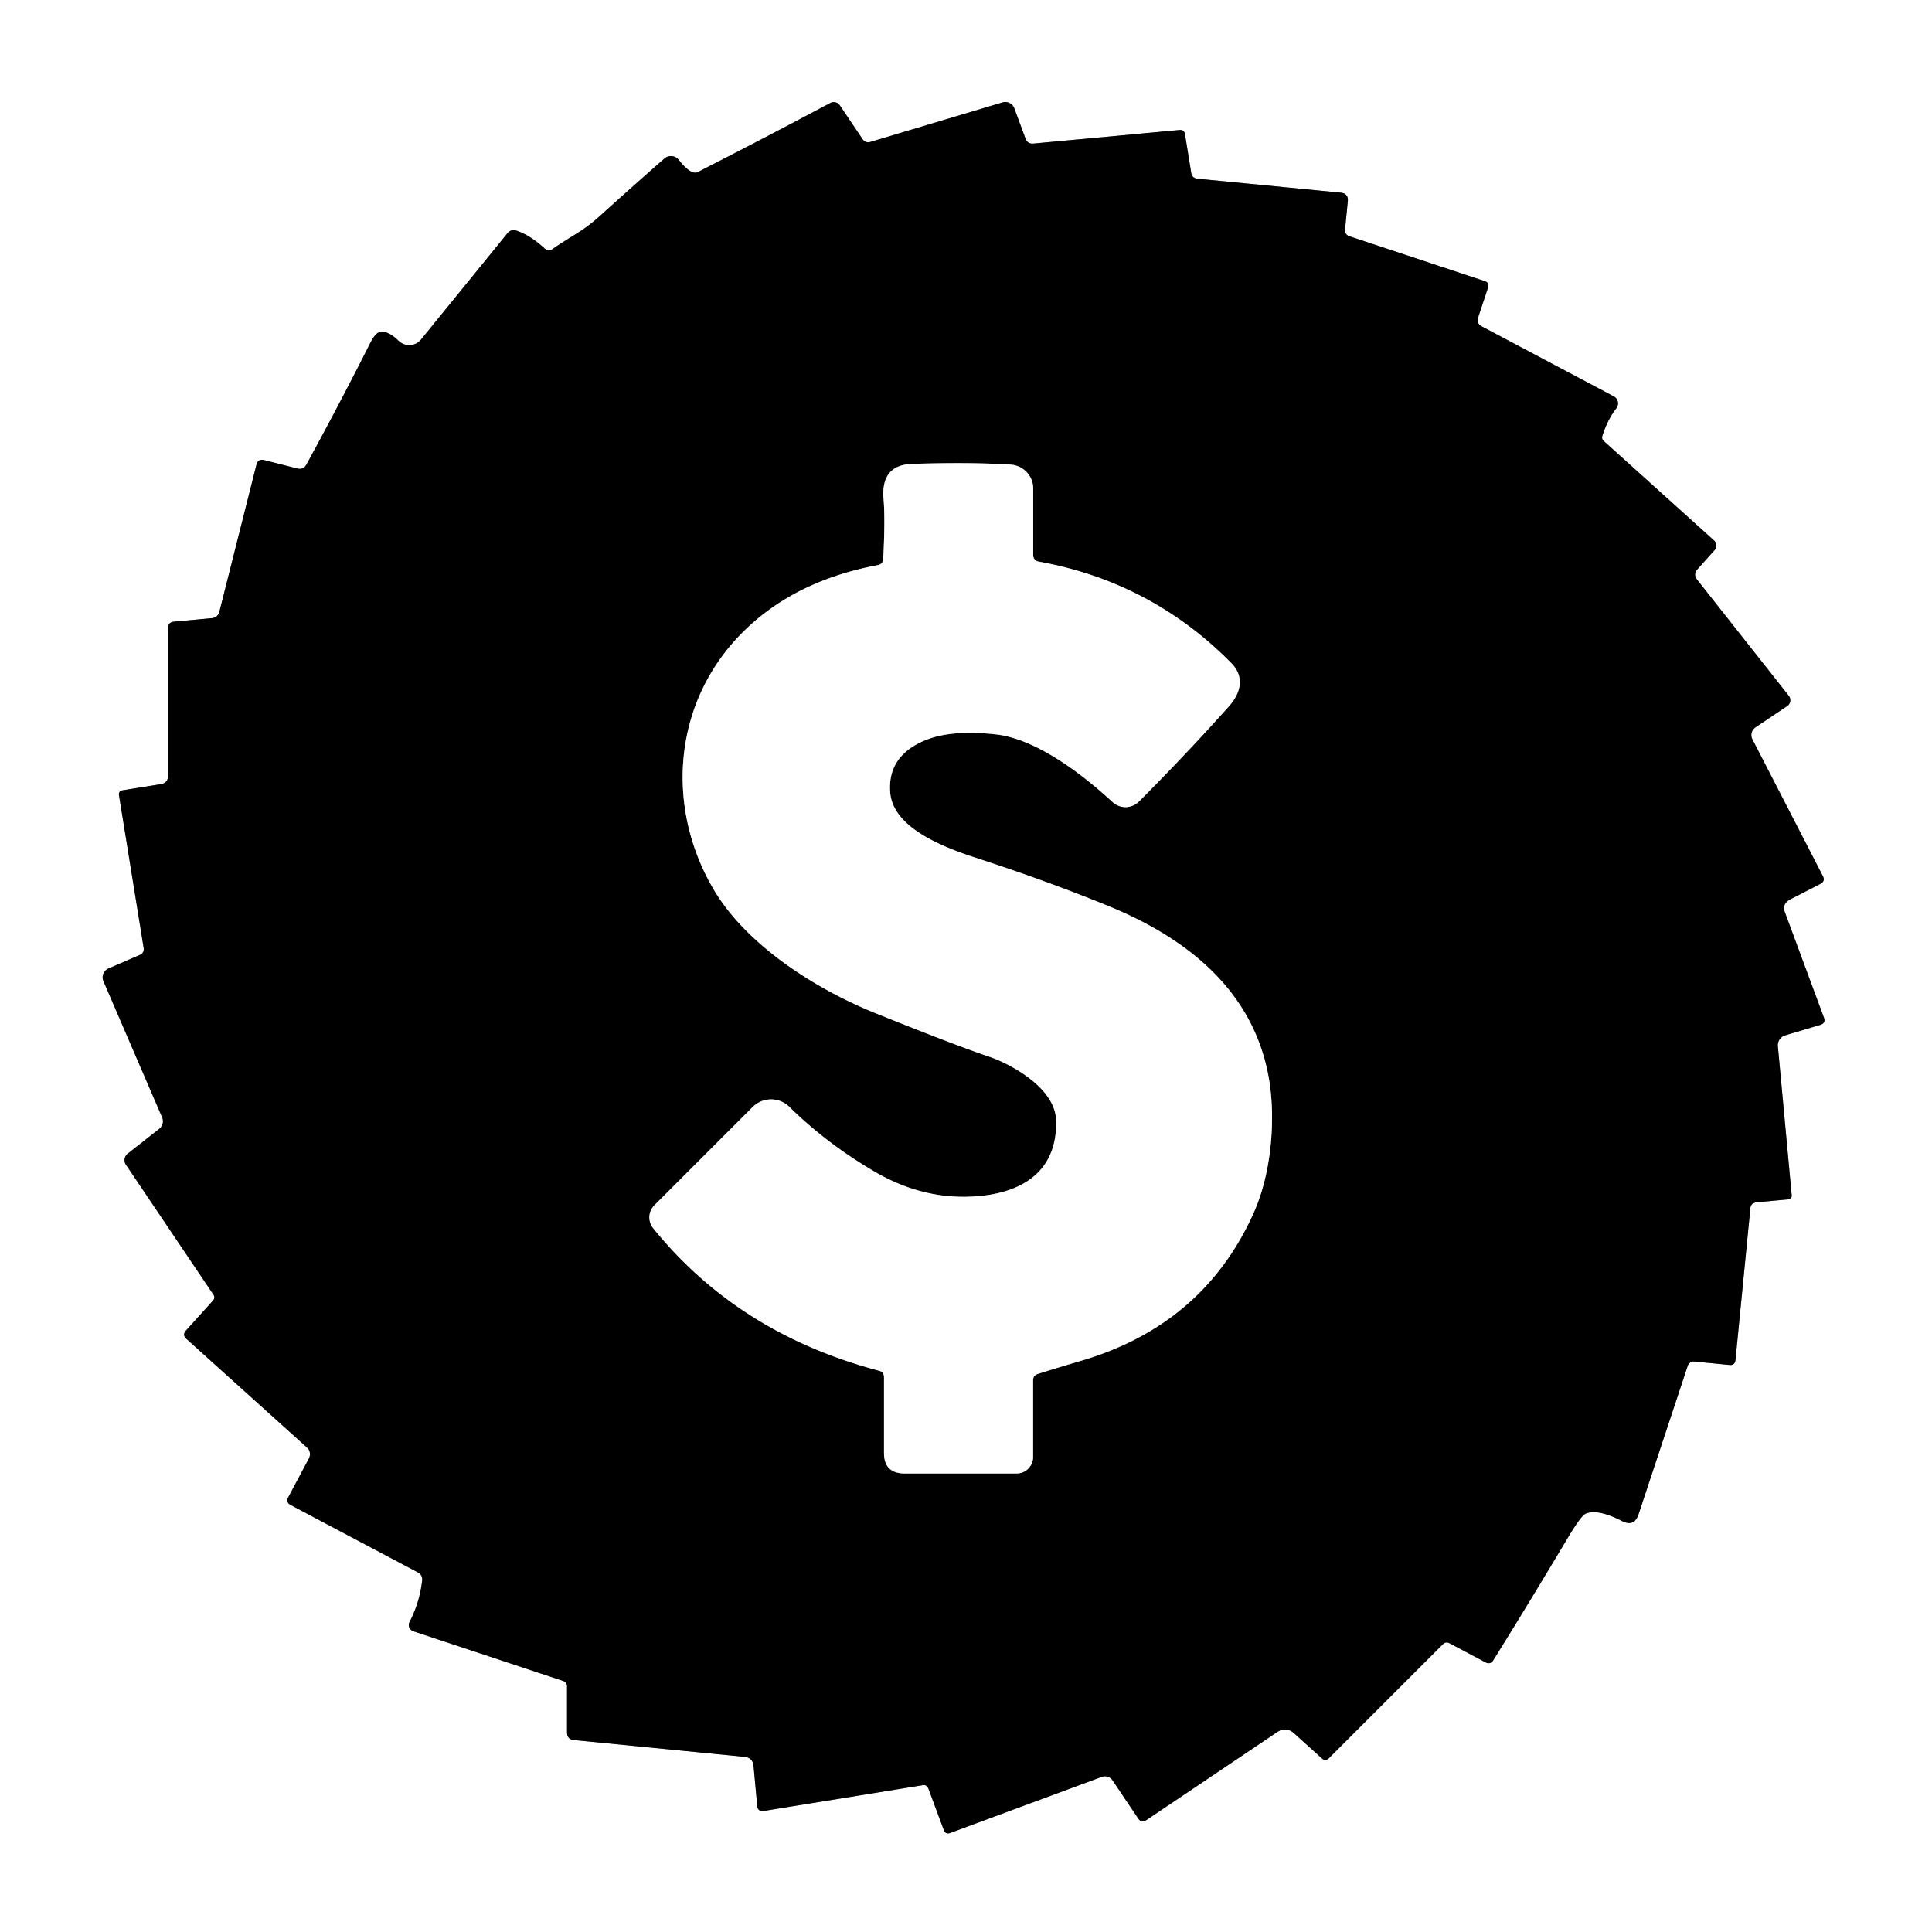
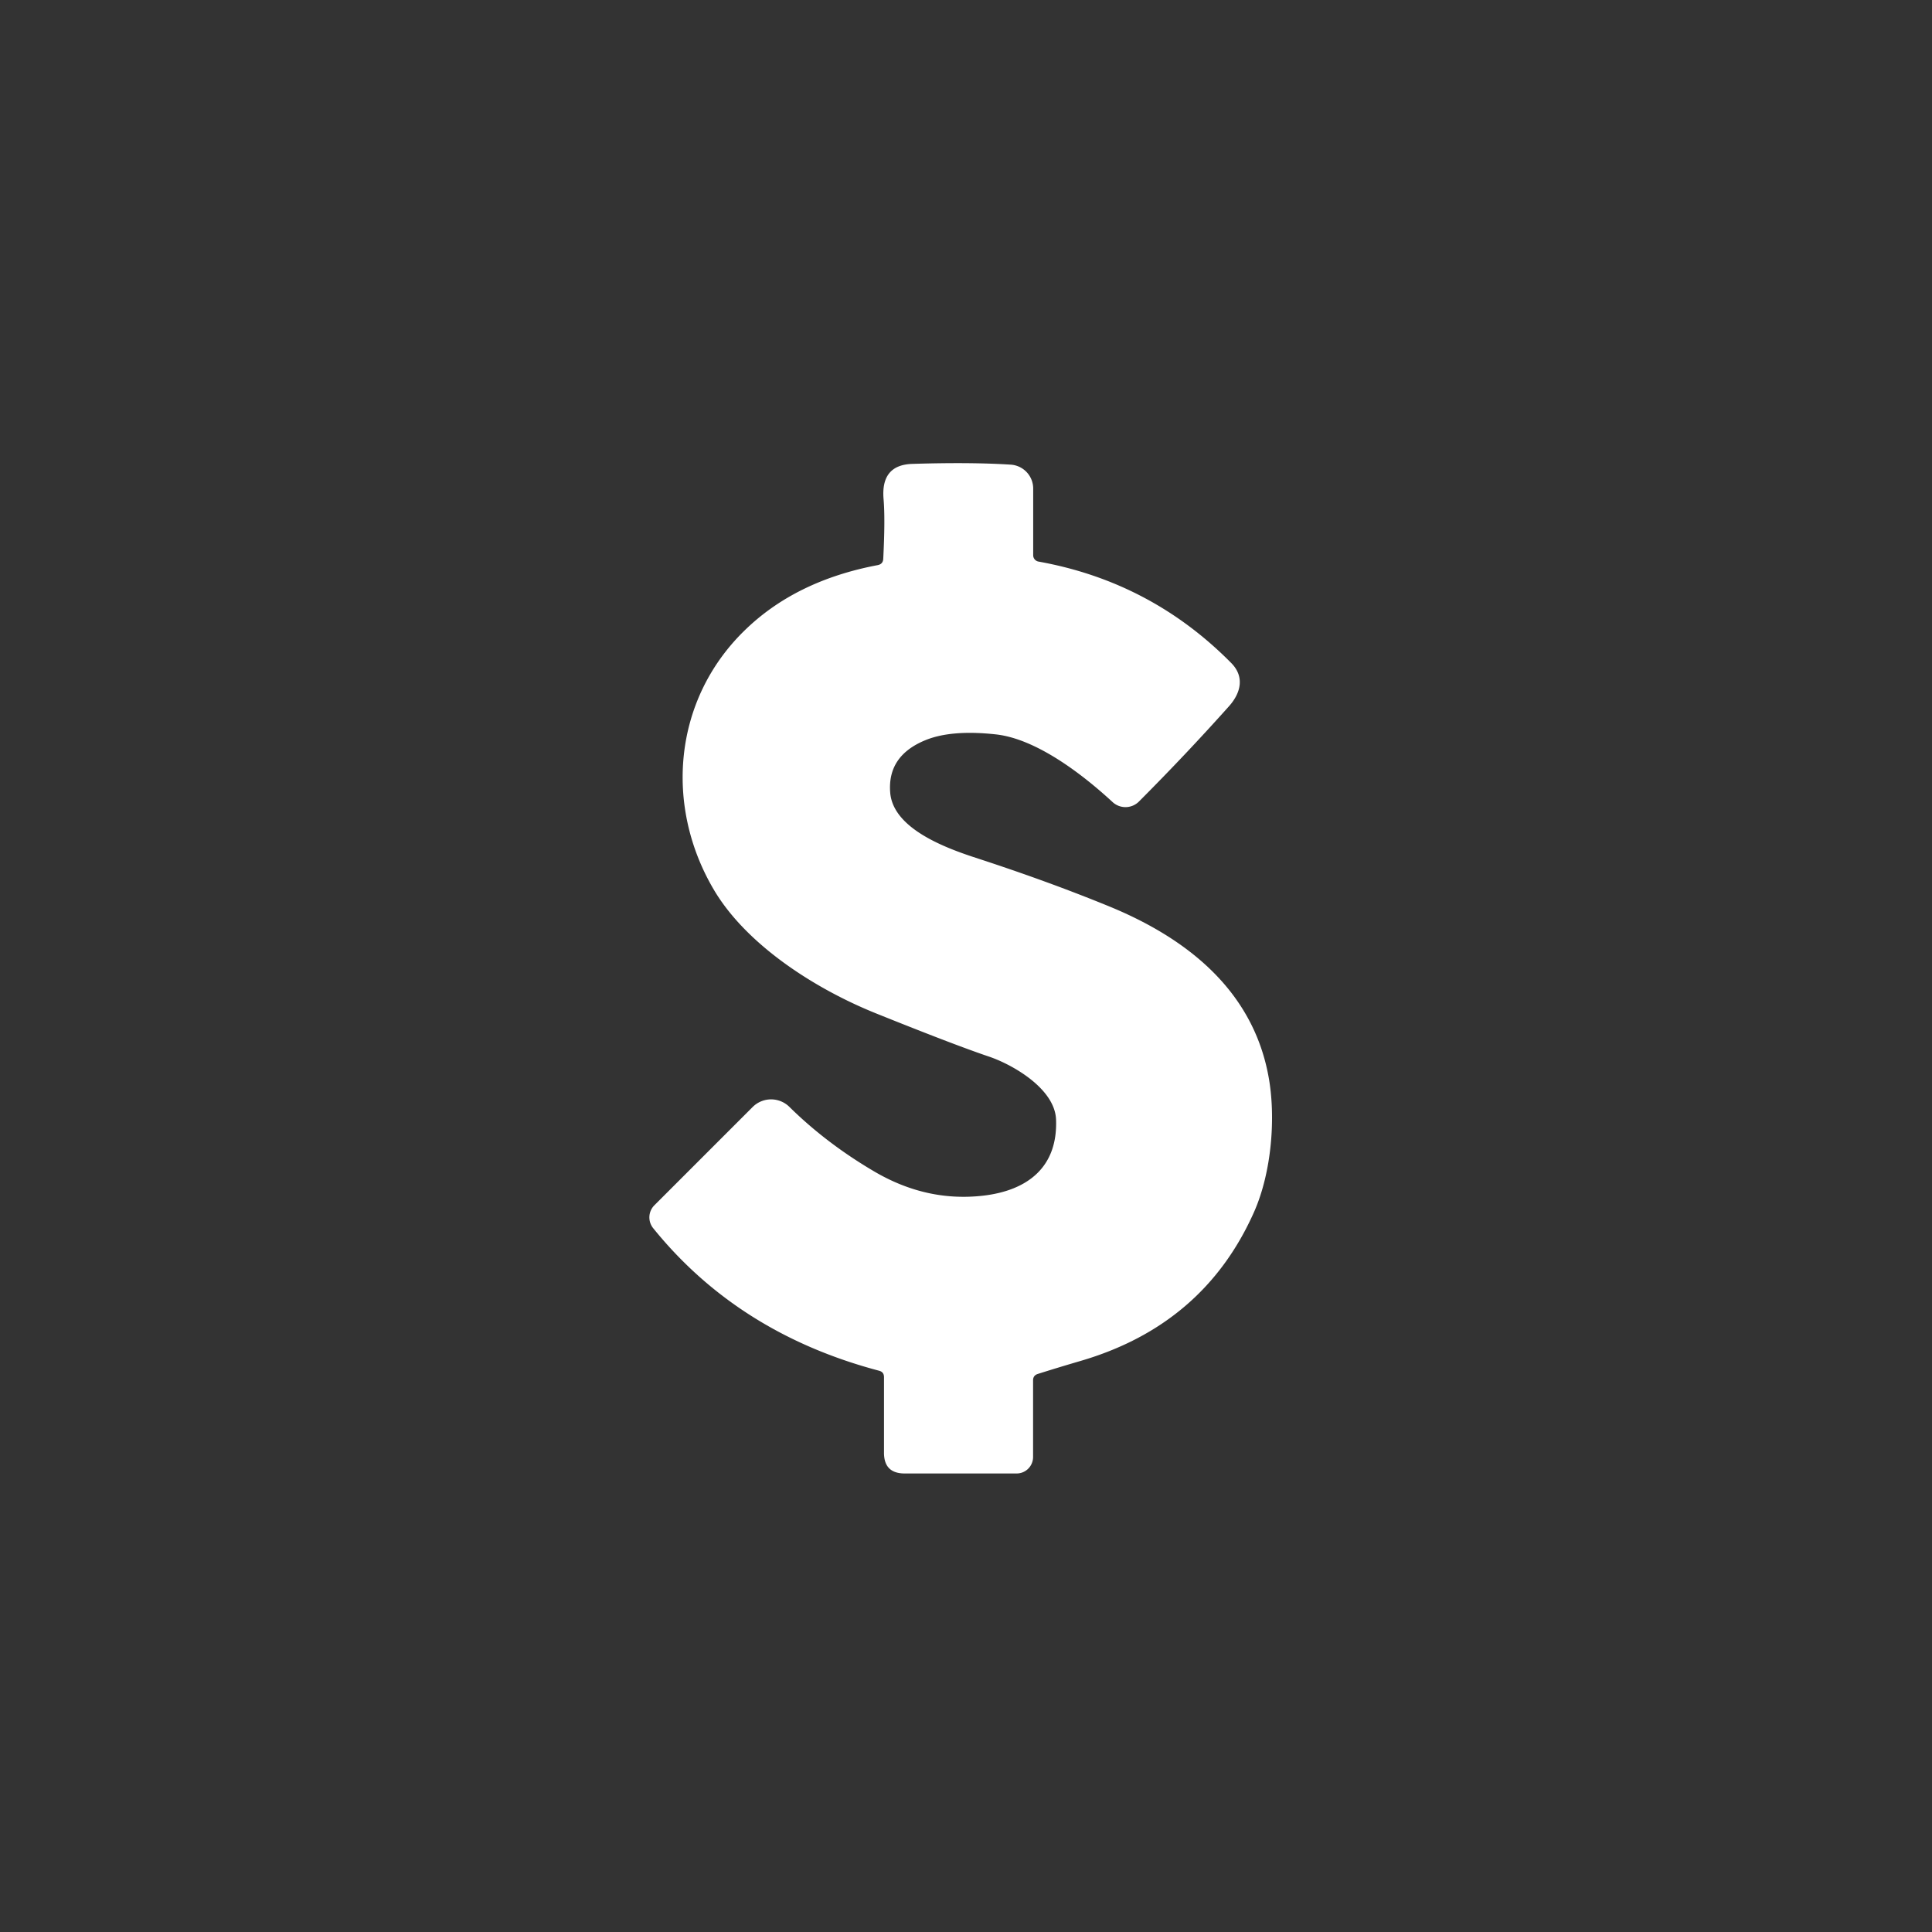
<svg xmlns="http://www.w3.org/2000/svg" version="1.1" viewBox="0.00 0.00 180.00 180.00">
  <rect x="0.00" y="0.00" width="180.00" height="180.00" fill="#333333" stroke="none" />
  <g stroke-width="2.00" fill="none" stroke-linecap="butt">
-     <path stroke="#808080" vector-effect="non-scaling-stroke" d="   M 52.83 157.14   L 52.83 161.39   Q 52.83 162.06 53.49 162.12   L 69.35 163.68   Q 70.14 163.76 70.21 164.55   L 70.55 168.25   Q 70.61 168.81 71.17 168.72   L 85.98 166.32   Q 86.36 166.26 86.52 166.70   L 87.95 170.55   A 0.42 0.41 -20.0 0 0 88.48 170.79   L 102.64 165.55   A 0.86 0.86 0.0 0 1 103.66 165.88   L 106.04 169.42   Q 106.35 169.88 106.81 169.57   L 118.97 161.39   Q 119.82 160.81 120.58 161.50   L 123.15 163.82   Q 123.49 164.13 123.82 163.80   L 134.42 153.20   Q 134.70 152.92 135.05 153.10   L 138.39 154.87   Q 138.85 155.12 139.13 154.67   Q 142.19 149.77 146.07 143.27   Q 147.32 141.18 147.74 141.02   Q 148.88 140.56 151.12 141.71   Q 152.26 142.29 152.66 141.08   L 157.24 127.25   A 0.61 0.60 -77.1 0 1 157.87 126.85   L 161.13 127.17   Q 161.64 127.22 161.69 126.70   L 163.08 112.55   Q 163.13 112.07 163.69 112.01   L 166.63 111.74   A 0.33 0.32 -5.3 0 0 166.93 111.39   L 165.64 97.47   A 0.97 0.95 79.4 0 1 166.32 96.46   L 169.60 95.48   Q 170.12 95.32 169.93 94.81   L 166.29 84.98   Q 166.01 84.20 166.80 83.79   L 169.60 82.35   Q 170.08 82.10 169.83 81.62   L 163.27 68.89   A 0.87 0.86 59.3 0 1 163.55 67.77   L 166.51 65.78   A 0.66 0.65 54.2 0 0 166.66 64.83   L 158.12 54.01   Q 157.72 53.50 158.16 53.02   L 159.74 51.26   A 0.64 0.64 0.0 0 0 159.69 50.35   L 149.43 41.10   Q 149.20 40.90 149.29 40.60   Q 149.78 39.07 150.59 38.04   A 0.74 0.74 0.0 0 0 150.35 36.93   L 138.07 30.42   Q 137.53 30.14 137.72 29.56   L 138.63 26.81   Q 138.79 26.34 138.32 26.19   L 125.69 22.00   A 0.57 0.56 -78.0 0 1 125.31 21.40   L 125.57 18.75   Q 125.64 18.03 124.91 17.95   L 111.57 16.65   Q 111.06 16.60 110.98 16.09   L 110.40 12.50   Q 110.33 12.08 109.90 12.11   L 96.23 13.38   A 0.66 0.66 0.0 0 1 95.56 12.96   L 94.50 10.09   A 0.90 0.90 0.0 0 0 93.40 9.54   L 81.10 13.22   Q 80.64 13.36 80.36 12.96   L 78.25 9.82   A 0.70 0.69 -31.0 0 0 77.34 9.60   Q 71.25 12.85 65.01 16.03   Q 64.39 16.35 63.23 14.89   A 0.92 0.92 0.0 0 0 61.90 14.77   Q 58.95 17.36 55.78 20.22   Q 54.85 21.06 53.72 21.76   Q 51.90 22.89 51.53 23.17   Q 51.11 23.49 50.73 23.14   Q 49.34 21.88 48.12 21.49   Q 47.61 21.33 47.28 21.73   L 39.23 31.63   A 1.43 1.42 41.6 0 1 37.13 31.75   Q 36.18 30.82 35.44 30.92   Q 34.98 30.98 34.48 31.99   Q 31.73 37.46 28.55 43.28   Q 28.27 43.79 27.70 43.65   L 24.62 42.87   Q 24.04 42.72 23.89 43.31   L 20.43 57.03   A 0.76 0.75 4.3 0 1 19.77 57.59   L 16.21 57.92   Q 15.66 57.97 15.66 58.52   L 15.66 72.25   Q 15.66 72.95 14.98 73.06   L 11.43 73.63   Q 11.02 73.70 11.09 74.11   L 13.38 88.29   Q 13.46 88.79 13.00 88.98   L 10.11 90.23   A 0.90 0.90 0.0 0 0 9.64 91.42   L 15.11 104.11   A 0.91 0.90 -30.9 0 1 14.84 105.17   L 11.89 107.49   A 0.77 0.76 -36.3 0 0 11.73 108.51   L 19.88 120.61   Q 20.08 120.91 19.84 121.18   L 17.33 123.96   Q 16.96 124.37 17.37 124.74   L 28.62 134.88   A 0.87 0.80 -55.6 0 1 28.77 135.90   L 26.83 139.55   A 0.47 0.47 0.0 0 0 27.03 140.19   L 38.92 146.49   Q 39.39 146.74 39.33 147.27   Q 39.10 149.29 38.16 151.11   A 0.62 0.61 23.2 0 0 38.51 151.98   L 52.44 156.60   Q 52.83 156.73 52.83 157.14" />
-     <path stroke="#808080" vector-effect="non-scaling-stroke" d="   M 81.78 52.65   Q 74.09 54.10 69.32 58.79   C 62.73 65.25 61.91 75.05 66.47 82.83   C 69.51 88.03 75.96 92.14 81.63 94.42   Q 88.94 97.36 92.11 98.43   C 94.27 99.15 98.28 101.40 98.39 104.31   C 98.56 108.79 95.68 110.93 91.58 111.40   Q 86.30 112.00 81.43 109.13   Q 76.99 106.52 73.55 103.13   A 2.43 2.43 0.0 0 0 70.12 103.14   L 60.97 112.29   A 1.60 1.60 0.0 0 0 60.85 114.42   Q 68.78 124.24 81.91 127.71   Q 82.36 127.83 82.36 128.30   L 82.36 135.35   Q 82.36 137.28 84.29 137.28   L 94.72 137.28   A 1.54 1.53 90.0 0 0 96.25 135.74   L 96.25 128.60   Q 96.25 128.15 96.68 128.01   Q 98.54 127.42 100.66 126.80   Q 112.13 123.45 116.81 112.98   C 118.50 109.21 118.88 104.02 118.18 100.27   C 116.70 92.24 110.56 87.41 103.35 84.45   Q 97.64 82.11 90.91 79.92   C 88.00 78.97 83.23 77.18 82.94 73.87   Q 82.65 70.42 86.22 68.96   Q 88.64 67.97 92.77 68.42   C 96.54 68.83 100.82 72.11 103.66 74.73   A 1.77 1.77 0.0 0 0 106.11 74.68   Q 110.51 70.27 114.52 65.78   C 115.65 64.50 115.94 63.01 114.71 61.77   Q 107.23 54.20 96.75 52.32   A 0.60 0.60 0.0 0 1 96.26 51.73   L 96.26 45.52   A 2.24 2.23 1.9 0 0 94.17 43.29   Q 90.42 43.05 85.00 43.22   Q 82.05 43.31 82.32 46.50   Q 82.48 48.36 82.29 52.06   Q 82.27 52.55 81.78 52.65" />
-   </g>
-   <path fill="#ffffff" d="   M 180.00 0.00   L 180.00 180.00   L 0.00 180.00   L 0.00 0.00   L 180.00 0.00   Z   M 52.83 157.14   L 52.83 161.39   Q 52.83 162.06 53.49 162.12   L 69.35 163.68   Q 70.14 163.76 70.21 164.55   L 70.55 168.25   Q 70.61 168.81 71.17 168.72   L 85.98 166.32   Q 86.36 166.26 86.52 166.70   L 87.95 170.55   A 0.42 0.41 -20.0 0 0 88.48 170.79   L 102.64 165.55   A 0.86 0.86 0.0 0 1 103.66 165.88   L 106.04 169.42   Q 106.35 169.88 106.81 169.57   L 118.97 161.39   Q 119.82 160.81 120.58 161.50   L 123.15 163.82   Q 123.49 164.13 123.82 163.80   L 134.42 153.20   Q 134.70 152.92 135.05 153.10   L 138.39 154.87   Q 138.85 155.12 139.13 154.67   Q 142.19 149.77 146.07 143.27   Q 147.32 141.18 147.74 141.02   Q 148.88 140.56 151.12 141.71   Q 152.26 142.29 152.66 141.08   L 157.24 127.25   A 0.61 0.60 -77.1 0 1 157.87 126.85   L 161.13 127.17   Q 161.64 127.22 161.69 126.70   L 163.08 112.55   Q 163.13 112.07 163.69 112.01   L 166.63 111.74   A 0.33 0.32 -5.3 0 0 166.93 111.39   L 165.64 97.47   A 0.97 0.95 79.4 0 1 166.32 96.46   L 169.60 95.48   Q 170.12 95.32 169.93 94.81   L 166.29 84.98   Q 166.01 84.20 166.80 83.79   L 169.60 82.35   Q 170.08 82.10 169.83 81.62   L 163.27 68.89   A 0.87 0.86 59.3 0 1 163.55 67.77   L 166.51 65.78   A 0.66 0.65 54.2 0 0 166.66 64.83   L 158.12 54.01   Q 157.72 53.50 158.16 53.02   L 159.74 51.26   A 0.64 0.64 0.0 0 0 159.69 50.35   L 149.43 41.10   Q 149.20 40.90 149.29 40.60   Q 149.78 39.07 150.59 38.04   A 0.74 0.74 0.0 0 0 150.35 36.93   L 138.07 30.42   Q 137.53 30.14 137.72 29.56   L 138.63 26.81   Q 138.79 26.34 138.32 26.19   L 125.69 22.00   A 0.57 0.56 -78.0 0 1 125.31 21.40   L 125.57 18.75   Q 125.64 18.03 124.91 17.95   L 111.57 16.65   Q 111.06 16.60 110.98 16.09   L 110.40 12.50   Q 110.33 12.08 109.90 12.11   L 96.23 13.38   A 0.66 0.66 0.0 0 1 95.56 12.96   L 94.50 10.09   A 0.90 0.90 0.0 0 0 93.40 9.54   L 81.10 13.22   Q 80.64 13.36 80.36 12.96   L 78.25 9.82   A 0.70 0.69 -31.0 0 0 77.34 9.60   Q 71.25 12.85 65.01 16.03   Q 64.39 16.35 63.23 14.89   A 0.92 0.92 0.0 0 0 61.90 14.77   Q 58.95 17.36 55.78 20.22   Q 54.85 21.06 53.72 21.76   Q 51.90 22.89 51.53 23.17   Q 51.11 23.49 50.73 23.14   Q 49.34 21.88 48.12 21.49   Q 47.61 21.33 47.28 21.73   L 39.23 31.63   A 1.43 1.42 41.6 0 1 37.13 31.75   Q 36.18 30.82 35.44 30.92   Q 34.98 30.98 34.48 31.99   Q 31.73 37.46 28.55 43.28   Q 28.27 43.79 27.70 43.65   L 24.62 42.87   Q 24.04 42.72 23.89 43.31   L 20.43 57.03   A 0.76 0.75 4.3 0 1 19.77 57.59   L 16.21 57.92   Q 15.66 57.97 15.66 58.52   L 15.66 72.25   Q 15.66 72.95 14.98 73.06   L 11.43 73.63   Q 11.02 73.70 11.09 74.11   L 13.38 88.29   Q 13.46 88.79 13.00 88.98   L 10.11 90.23   A 0.90 0.90 0.0 0 0 9.64 91.42   L 15.11 104.11   A 0.91 0.90 -30.9 0 1 14.84 105.17   L 11.89 107.49   A 0.77 0.76 -36.3 0 0 11.73 108.51   L 19.88 120.61   Q 20.08 120.91 19.84 121.18   L 17.33 123.96   Q 16.96 124.37 17.37 124.74   L 28.62 134.88   A 0.87 0.80 -55.6 0 1 28.77 135.90   L 26.83 139.55   A 0.47 0.47 0.0 0 0 27.03 140.19   L 38.92 146.49   Q 39.39 146.74 39.33 147.27   Q 39.10 149.29 38.16 151.11   A 0.62 0.61 23.2 0 0 38.51 151.98   L 52.44 156.60   Q 52.83 156.73 52.83 157.14   Z" />
-   <path fill="#000000" d="   M 52.44 156.60   L 38.51 151.98   A 0.62 0.61 23.2 0 1 38.16 151.11   Q 39.10 149.29 39.33 147.27   Q 39.39 146.74 38.92 146.49   L 27.03 140.19   A 0.47 0.47 0.0 0 1 26.83 139.55   L 28.77 135.90   A 0.87 0.80 -55.6 0 0 28.62 134.88   L 17.37 124.74   Q 16.96 124.37 17.33 123.96   L 19.84 121.18   Q 20.08 120.91 19.88 120.61   L 11.73 108.51   A 0.77 0.76 -36.3 0 1 11.89 107.49   L 14.84 105.17   A 0.91 0.90 -30.9 0 0 15.11 104.11   L 9.64 91.42   A 0.90 0.90 0.0 0 1 10.11 90.23   L 13.00 88.98   Q 13.46 88.79 13.38 88.29   L 11.09 74.11   Q 11.02 73.70 11.43 73.63   L 14.98 73.06   Q 15.66 72.95 15.66 72.25   L 15.66 58.52   Q 15.66 57.97 16.21 57.92   L 19.77 57.59   A 0.76 0.75 4.3 0 0 20.43 57.03   L 23.89 43.31   Q 24.04 42.72 24.62 42.87   L 27.70 43.65   Q 28.27 43.79 28.55 43.28   Q 31.73 37.46 34.48 31.99   Q 34.98 30.98 35.44 30.92   Q 36.18 30.82 37.13 31.75   A 1.43 1.42 41.6 0 0 39.23 31.63   L 47.28 21.73   Q 47.61 21.33 48.12 21.49   Q 49.34 21.88 50.73 23.14   Q 51.11 23.49 51.53 23.17   Q 51.90 22.89 53.72 21.76   Q 54.85 21.06 55.78 20.22   Q 58.95 17.36 61.90 14.77   A 0.92 0.92 0.0 0 1 63.23 14.89   Q 64.39 16.35 65.01 16.03   Q 71.25 12.85 77.34 9.60   A 0.70 0.69 -31.0 0 1 78.25 9.82   L 80.36 12.96   Q 80.64 13.36 81.10 13.22   L 93.40 9.54   A 0.90 0.90 0.0 0 1 94.50 10.09   L 95.56 12.96   A 0.66 0.66 0.0 0 0 96.23 13.38   L 109.90 12.11   Q 110.33 12.08 110.40 12.50   L 110.98 16.09   Q 111.06 16.60 111.57 16.65   L 124.91 17.95   Q 125.64 18.03 125.57 18.75   L 125.31 21.40   A 0.57 0.56 -78.0 0 0 125.69 22.00   L 138.32 26.19   Q 138.79 26.34 138.63 26.81   L 137.72 29.56   Q 137.53 30.14 138.07 30.42   L 150.35 36.93   A 0.74 0.74 0.0 0 1 150.59 38.04   Q 149.78 39.07 149.29 40.60   Q 149.20 40.90 149.43 41.10   L 159.69 50.35   A 0.64 0.64 0.0 0 1 159.74 51.26   L 158.16 53.02   Q 157.72 53.50 158.12 54.01   L 166.66 64.83   A 0.66 0.65 54.2 0 1 166.51 65.78   L 163.55 67.77   A 0.87 0.86 59.3 0 0 163.27 68.89   L 169.83 81.62   Q 170.08 82.10 169.60 82.35   L 166.80 83.79   Q 166.01 84.20 166.29 84.98   L 169.93 94.81   Q 170.12 95.32 169.60 95.48   L 166.32 96.46   A 0.97 0.95 79.4 0 0 165.64 97.47   L 166.93 111.39   A 0.33 0.32 -5.3 0 1 166.63 111.74   L 163.69 112.01   Q 163.13 112.07 163.08 112.55   L 161.69 126.70   Q 161.64 127.22 161.13 127.17   L 157.87 126.85   A 0.61 0.60 -77.1 0 0 157.24 127.25   L 152.66 141.08   Q 152.26 142.29 151.12 141.71   Q 148.88 140.56 147.74 141.02   Q 147.32 141.18 146.07 143.27   Q 142.19 149.77 139.13 154.67   Q 138.85 155.12 138.39 154.87   L 135.05 153.10   Q 134.70 152.92 134.42 153.20   L 123.82 163.80   Q 123.49 164.13 123.15 163.82   L 120.58 161.50   Q 119.82 160.81 118.97 161.39   L 106.81 169.57   Q 106.35 169.88 106.04 169.42   L 103.66 165.88   A 0.86 0.86 0.0 0 0 102.64 165.55   L 88.48 170.79   A 0.42 0.41 -20.0 0 1 87.95 170.55   L 86.52 166.70   Q 86.36 166.26 85.98 166.32   L 71.17 168.72   Q 70.61 168.81 70.55 168.25   L 70.21 164.55   Q 70.14 163.76 69.35 163.68   L 53.49 162.12   Q 52.83 162.06 52.83 161.39   L 52.83 157.14   Q 52.83 156.73 52.44 156.60   Z   M 81.78 52.65   Q 74.09 54.10 69.32 58.79   C 62.73 65.25 61.91 75.05 66.47 82.83   C 69.51 88.03 75.96 92.14 81.63 94.42   Q 88.94 97.36 92.11 98.43   C 94.27 99.15 98.28 101.40 98.39 104.31   C 98.56 108.79 95.68 110.93 91.58 111.40   Q 86.30 112.00 81.43 109.13   Q 76.99 106.52 73.55 103.13   A 2.43 2.43 0.0 0 0 70.12 103.14   L 60.97 112.29   A 1.60 1.60 0.0 0 0 60.85 114.42   Q 68.78 124.24 81.91 127.71   Q 82.36 127.83 82.36 128.30   L 82.36 135.35   Q 82.36 137.28 84.29 137.28   L 94.72 137.28   A 1.54 1.53 90.0 0 0 96.25 135.74   L 96.25 128.60   Q 96.25 128.15 96.68 128.01   Q 98.54 127.42 100.66 126.80   Q 112.13 123.45 116.81 112.98   C 118.50 109.21 118.88 104.02 118.18 100.27   C 116.70 92.24 110.56 87.41 103.35 84.45   Q 97.64 82.11 90.91 79.92   C 88.00 78.97 83.23 77.18 82.94 73.87   Q 82.65 70.42 86.22 68.96   Q 88.64 67.97 92.77 68.42   C 96.54 68.83 100.82 72.11 103.66 74.73   A 1.77 1.77 0.0 0 0 106.11 74.68   Q 110.51 70.27 114.52 65.78   C 115.65 64.50 115.94 63.01 114.71 61.77   Q 107.23 54.20 96.75 52.32   A 0.60 0.60 0.0 0 1 96.26 51.73   L 96.26 45.52   A 2.24 2.23 1.9 0 0 94.17 43.29   Q 90.42 43.05 85.00 43.22   Q 82.05 43.31 82.32 46.50   Q 82.48 48.36 82.29 52.06   Q 82.27 52.55 81.78 52.65   Z" />
+     </g>
  <path fill="#ffffff" d="   M 82.29 52.06   Q 82.48 48.36 82.32 46.50   Q 82.05 43.31 85.00 43.22   Q 90.42 43.05 94.17 43.29   A 2.24 2.23 1.9 0 1 96.26 45.52   L 96.26 51.73   A 0.60 0.60 0.0 0 0 96.75 52.32   Q 107.23 54.20 114.71 61.77   C 115.94 63.01 115.65 64.50 114.52 65.78   Q 110.51 70.27 106.11 74.68   A 1.77 1.77 0.0 0 1 103.66 74.73   C 100.82 72.11 96.54 68.83 92.77 68.42   Q 88.64 67.97 86.22 68.96   Q 82.65 70.42 82.94 73.87   C 83.23 77.18 88.00 78.97 90.91 79.92   Q 97.64 82.11 103.35 84.45   C 110.56 87.41 116.70 92.24 118.18 100.27   C 118.88 104.02 118.50 109.21 116.81 112.98   Q 112.13 123.45 100.66 126.80   Q 98.54 127.42 96.68 128.01   Q 96.25 128.15 96.25 128.60   L 96.25 135.74   A 1.54 1.53 -90.0 0 1 94.72 137.28   L 84.29 137.28   Q 82.36 137.28 82.36 135.35   L 82.36 128.30   Q 82.36 127.83 81.91 127.71   Q 68.78 124.24 60.85 114.42   A 1.60 1.60 0.0 0 1 60.97 112.29   L 70.12 103.14   A 2.43 2.43 0.0 0 1 73.55 103.13   Q 76.99 106.52 81.43 109.13   Q 86.30 112.00 91.58 111.40   C 95.68 110.93 98.56 108.79 98.39 104.31   C 98.28 101.40 94.27 99.15 92.11 98.43   Q 88.94 97.36 81.63 94.42   C 75.96 92.14 69.51 88.03 66.47 82.83   C 61.91 75.05 62.73 65.25 69.32 58.79   Q 74.09 54.10 81.78 52.65   Q 82.27 52.55 82.29 52.06   Z" />
</svg>